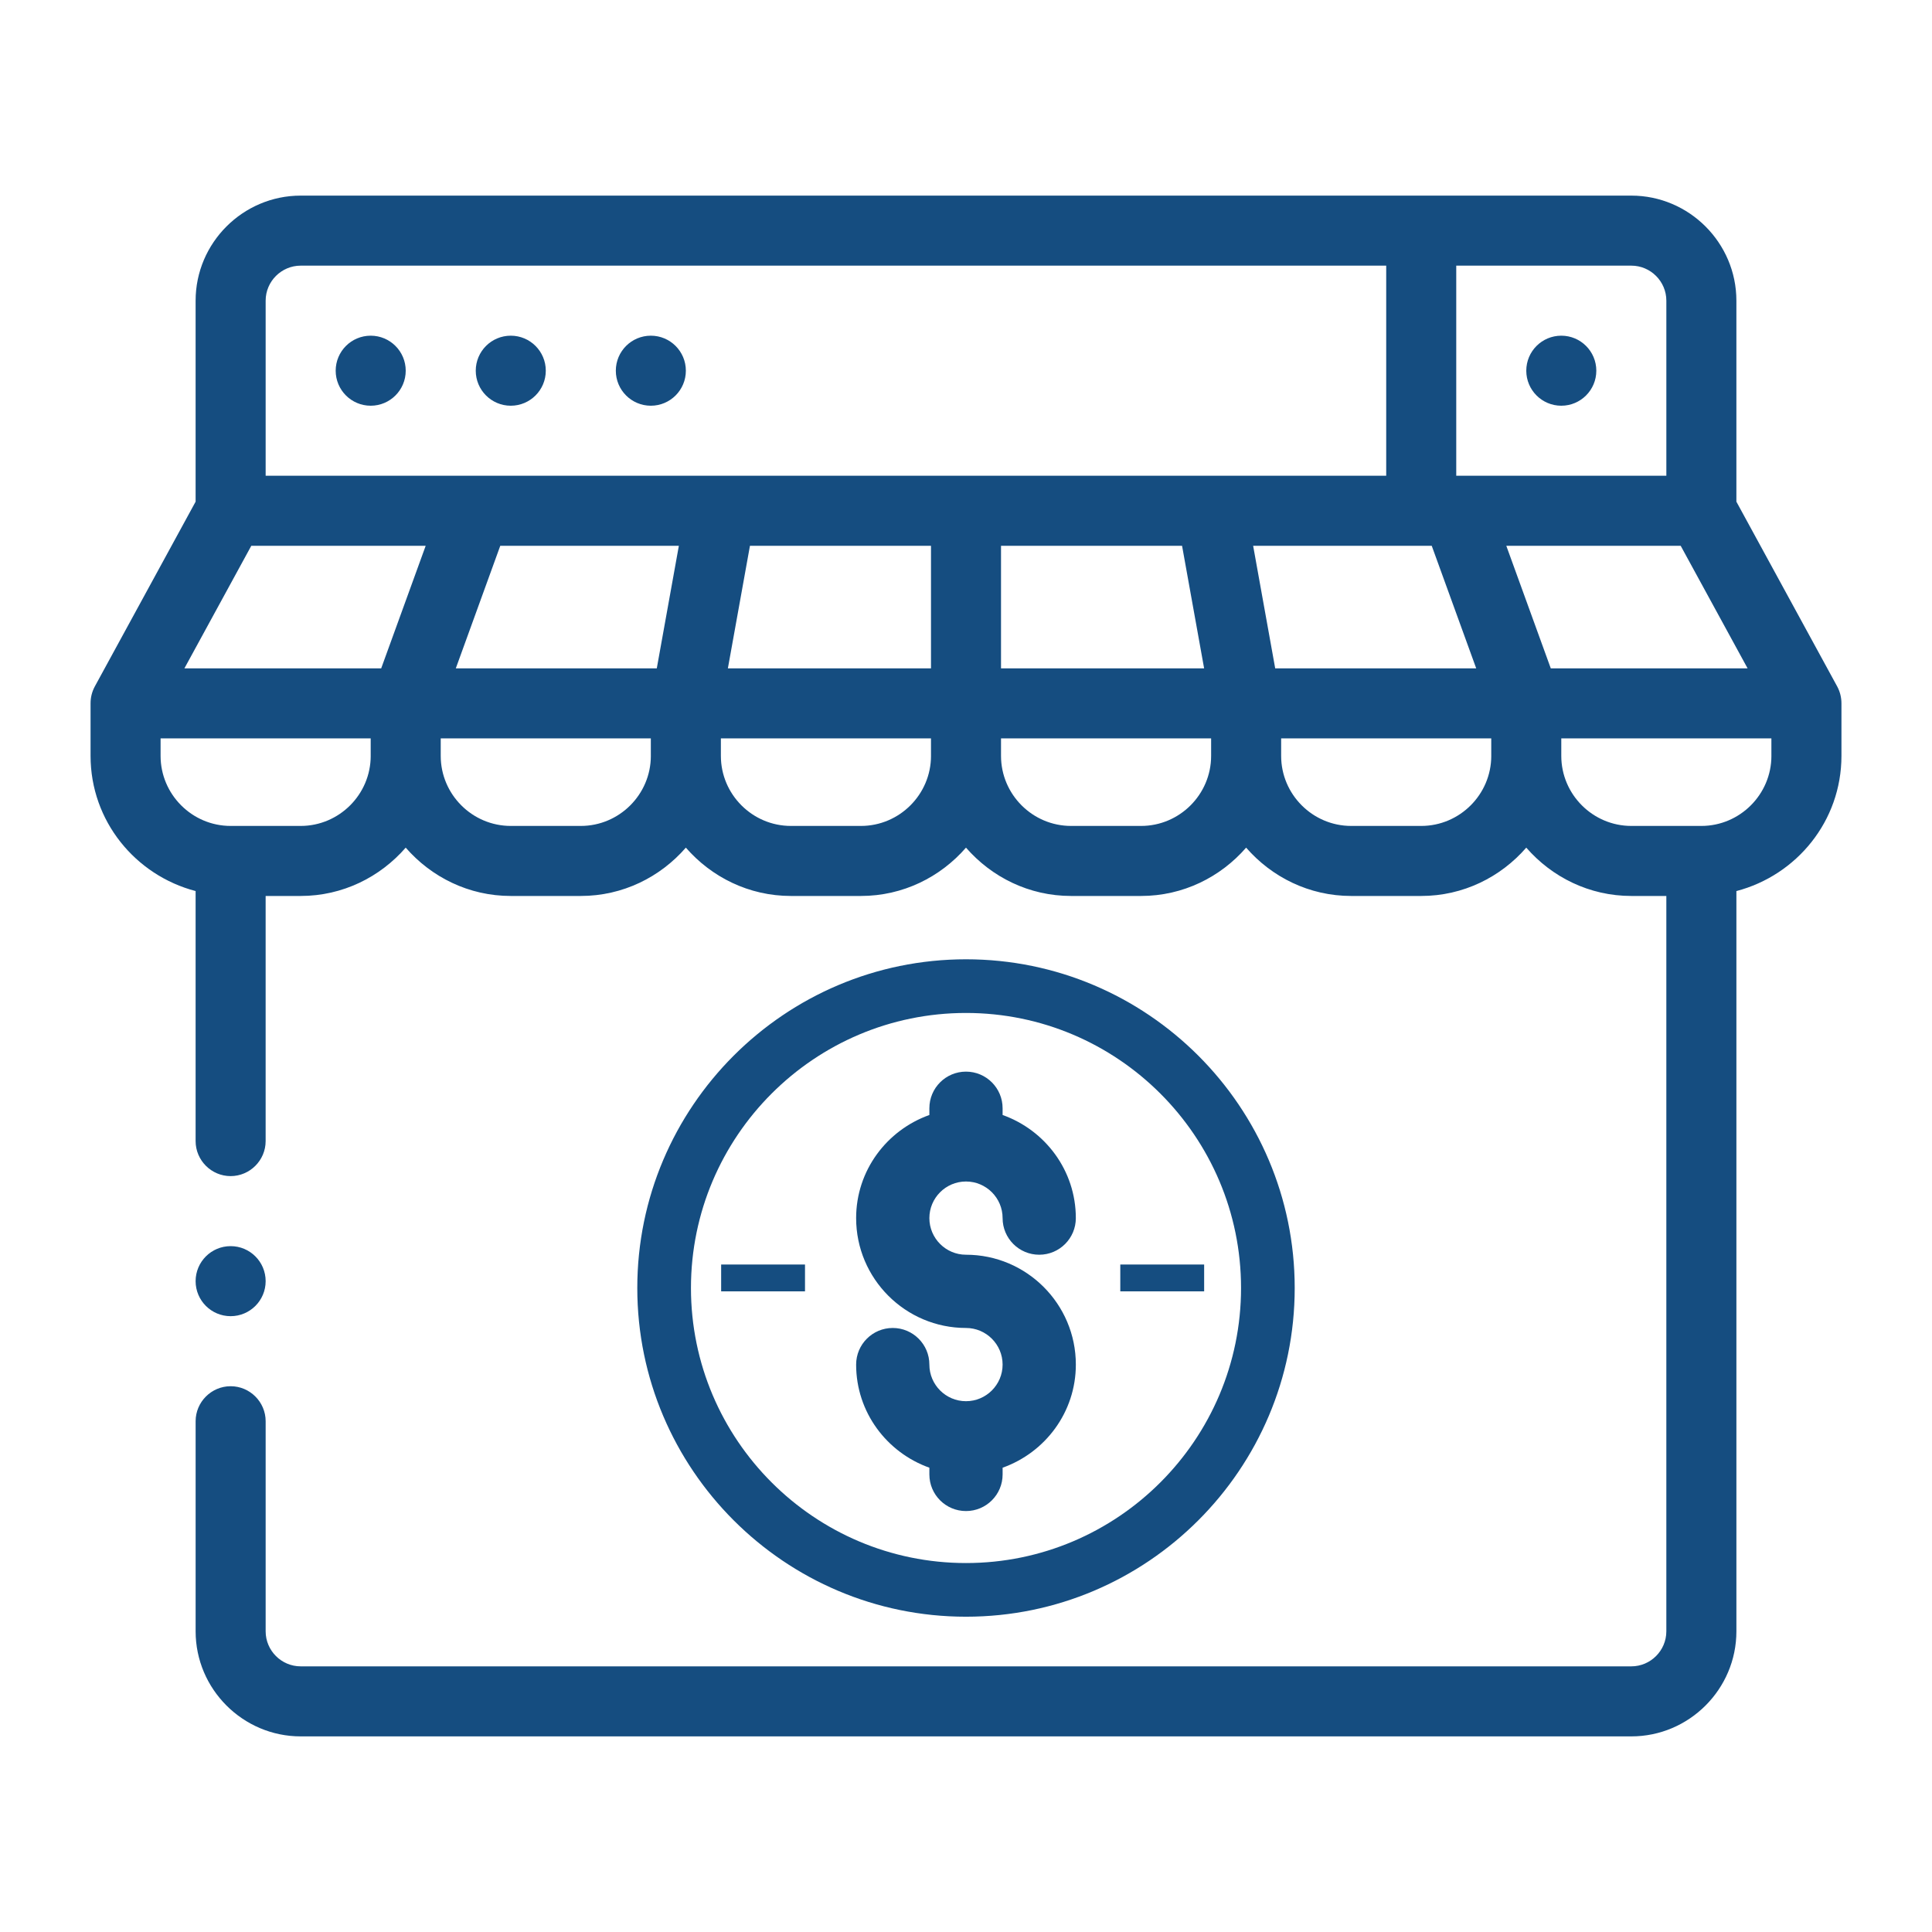
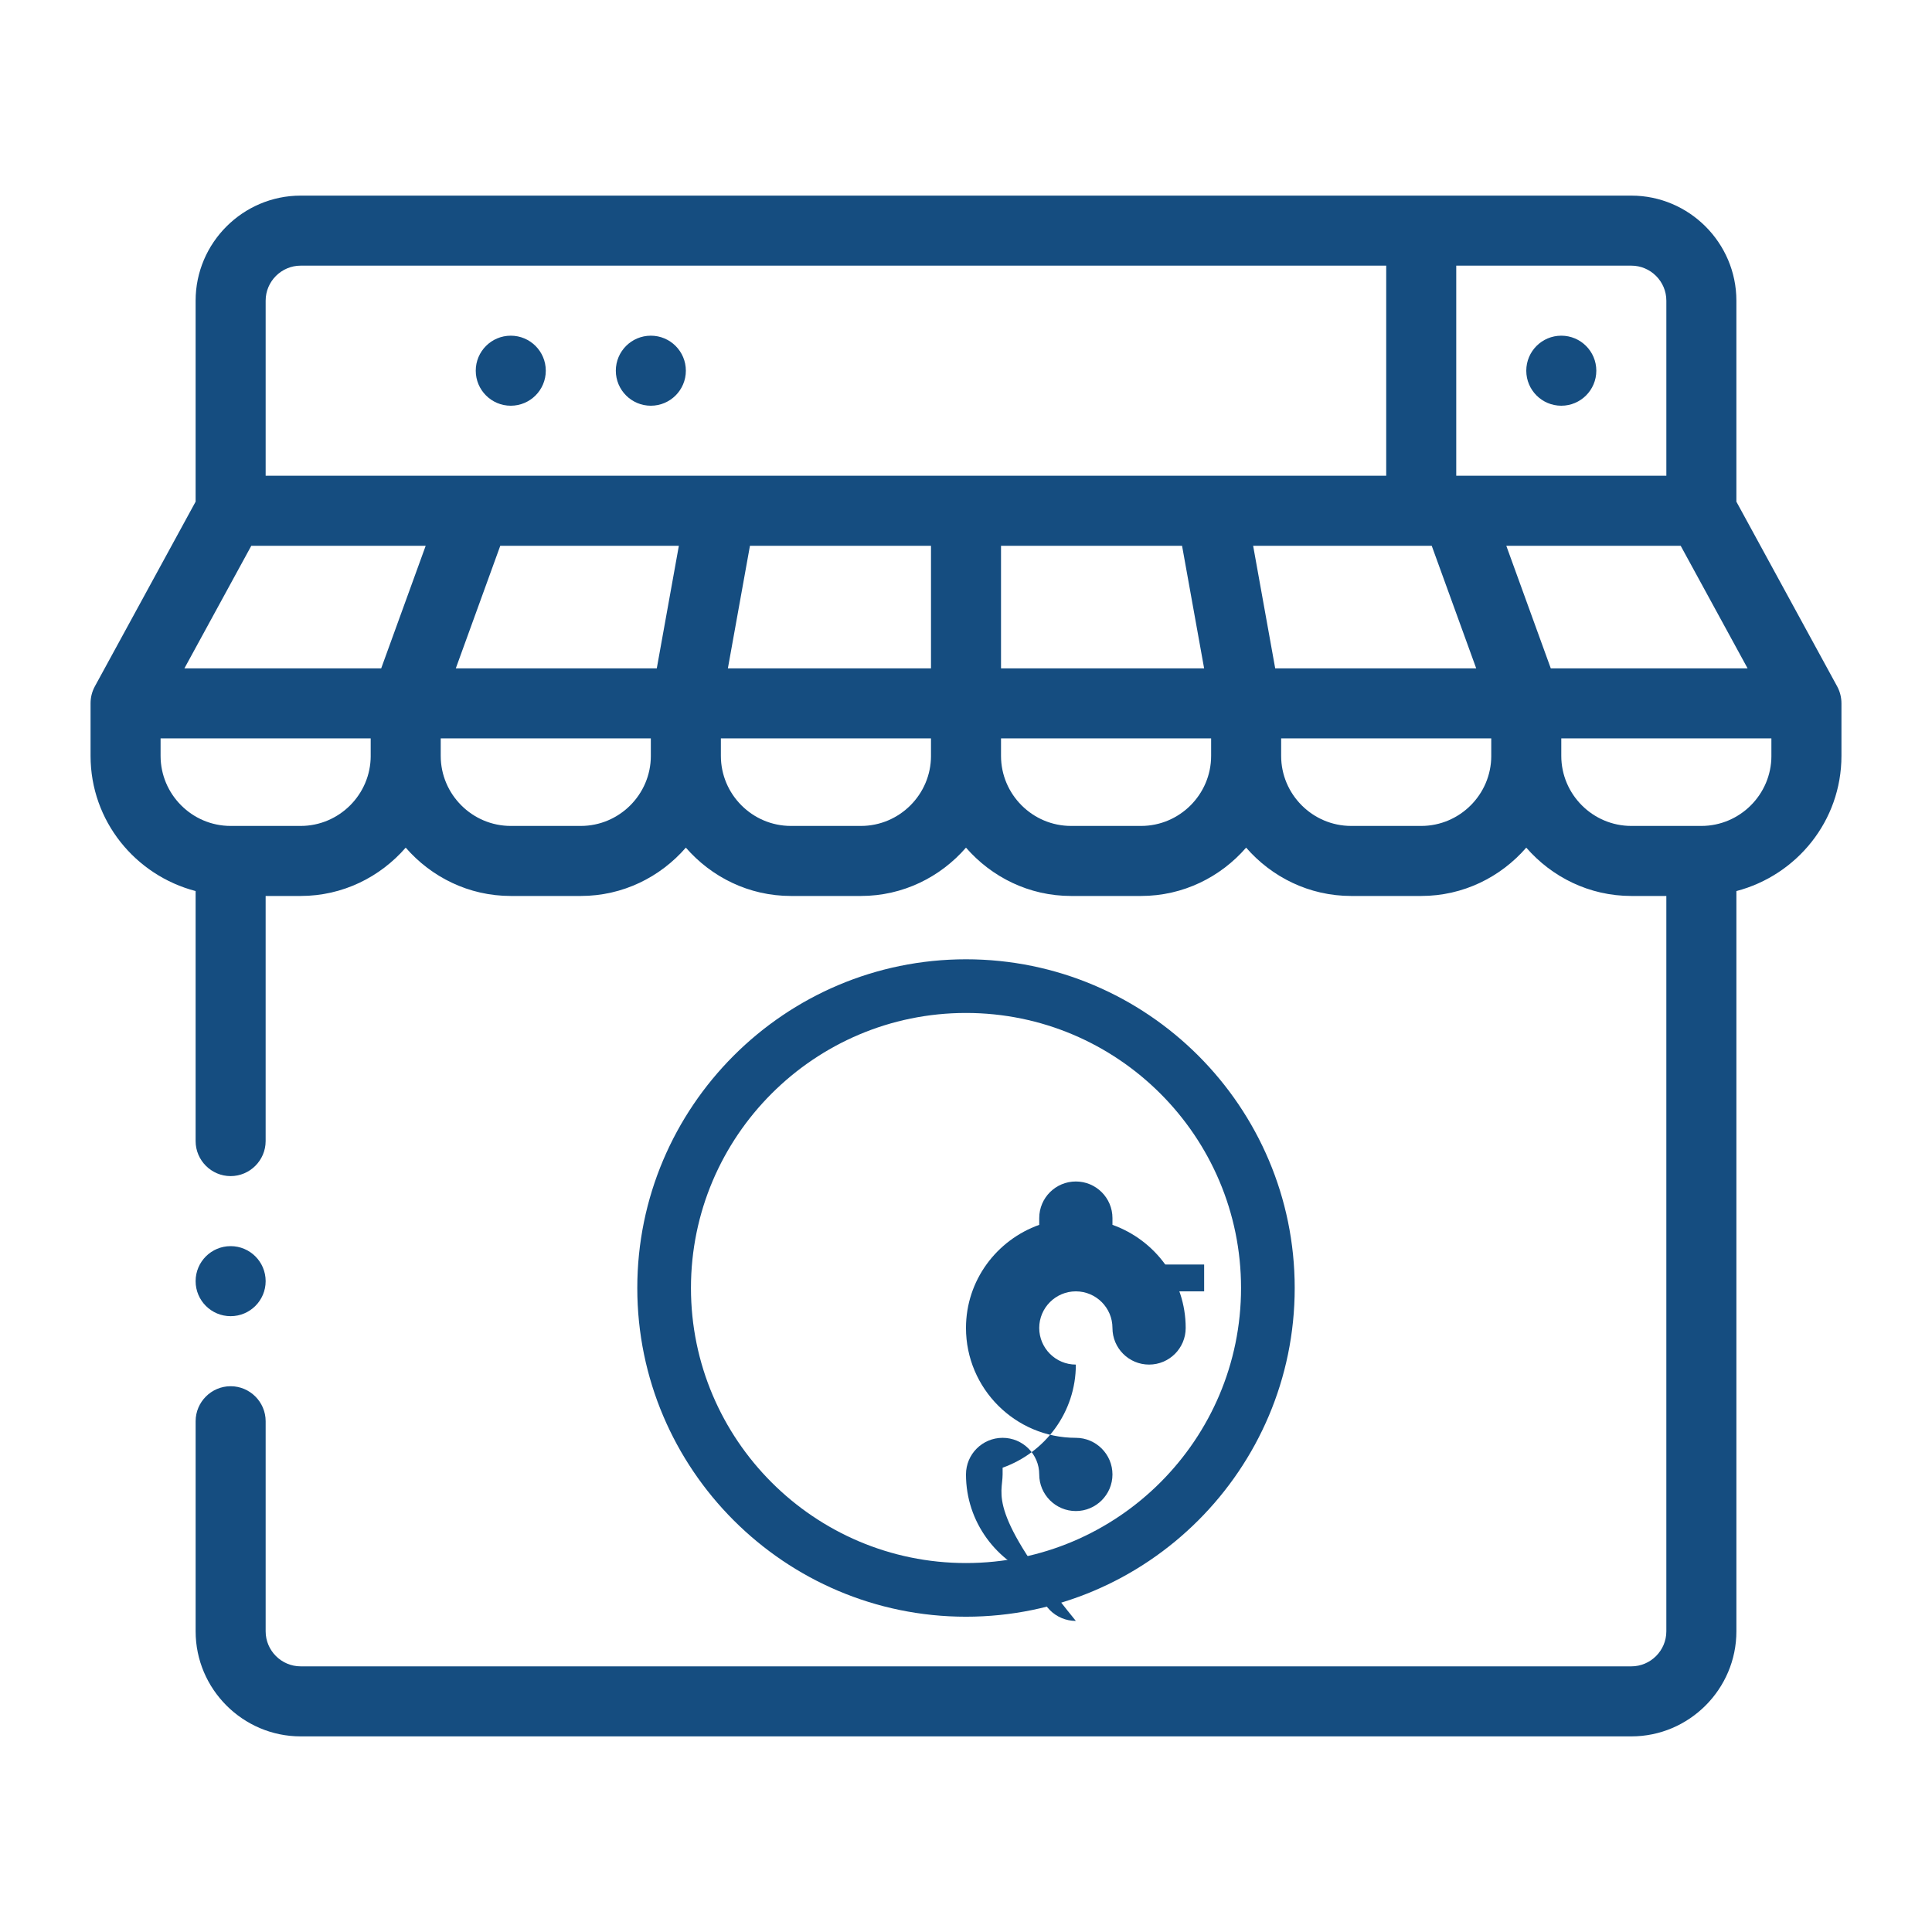
<svg xmlns="http://www.w3.org/2000/svg" version="1.1" id="Outline" x="0px" y="0px" width="144px" height="144px" viewBox="0 0 144 144" enable-background="new 0 0 144 144" xml:space="preserve">
  <g>
    <path fill="#154D80" d="M136.938,51.172l-7.518-13.78V22.41c0-4.307-3.523-7.83-7.83-7.83H22.41c-4.307,0-7.83,3.523-7.83,7.83   v14.981l-7.517,13.78c-0.209,0.392-0.313,0.809-0.313,1.253v3.915c0,4.855,3.341,8.9,7.83,10.075V85.05   c0,1.436,1.175,2.61,2.609,2.61c1.436,0,2.61-1.175,2.61-2.61V66.78h2.61c3.132,0,5.924-1.409,7.83-3.602   c1.905,2.192,4.697,3.602,7.83,3.602h5.22c3.132,0,5.925-1.409,7.83-3.602c1.905,2.192,4.698,3.602,7.83,3.602h5.22   c3.133,0,5.925-1.409,7.83-3.602c1.905,2.192,4.698,3.602,7.83,3.602h5.22c3.133,0,5.925-1.409,7.83-3.602   c1.905,2.192,4.698,3.602,7.83,3.602h5.22c3.133,0,5.925-1.409,7.83-3.602c1.905,2.192,4.698,3.602,7.83,3.602h2.61v54.81   c0,1.436-1.175,2.61-2.61,2.61H22.41c-1.436,0-2.61-1.175-2.61-2.61v-15.66c0-1.435-1.175-2.609-2.61-2.609   c-1.435,0-2.609,1.175-2.609,2.609v15.66c0,4.307,3.523,7.83,7.83,7.83h99.18c4.307,0,7.83-3.523,7.83-7.83V66.415   c4.489-1.175,7.83-5.22,7.83-10.075v-3.915C137.25,51.981,137.146,51.563,136.938,51.172z M108.54,19.8h13.05   c1.436,0,2.61,1.175,2.61,2.61v13.05h-15.66V19.8z M27.63,56.34c0,2.871-2.349,5.22-5.22,5.22h-5.221c-2.87,0-5.22-2.349-5.22-5.22   v-1.305h15.66V56.34z M28.412,49.815H13.745l4.985-9.135h12.998L28.412,49.815z M48.51,56.34c0,2.871-2.349,5.22-5.22,5.22h-5.22   c-2.871,0-5.221-2.349-5.221-5.22v-1.305h15.66V56.34z M48.953,49.815h-14.98l3.314-9.135h13.311L48.953,49.815z M69.391,56.34   c0,2.871-2.35,5.22-5.221,5.22h-5.22c-2.871,0-5.22-2.349-5.22-5.22v-1.305h15.66V56.34z M69.391,49.815H54.252l1.645-9.135h13.494   V49.815z M90.27,56.34c0,2.871-2.349,5.22-5.22,5.22h-5.22c-2.871,0-5.22-2.349-5.22-5.22v-1.305H90.27V56.34z M74.61,49.815V40.68   h13.494l1.644,9.135H74.61z M19.8,35.46V22.41c0-1.436,1.175-2.61,2.61-2.61h80.91v15.66H19.8z M93.402,40.68h13.311l3.315,9.135   H95.046L93.402,40.68z M111.15,56.34c0,2.871-2.35,5.22-5.221,5.22h-5.22c-2.87,0-5.22-2.349-5.22-5.22v-1.305h15.66V56.34z    M112.271,40.68h12.998l4.986,9.135h-14.669L112.271,40.68z M132.03,56.34c0,2.871-2.35,5.22-5.221,5.22h-5.22   c-2.87,0-5.22-2.349-5.22-5.22v-1.305h15.66V56.34z" />
    <circle fill="#154D80" cx="116.37" cy="27.63" r="2.61" />
-     <circle fill="#154D80" cx="27.63" cy="27.63" r="2.61" />
    <circle fill="#154D80" cx="38.07" cy="27.63" r="2.61" />
    <circle fill="#154D80" cx="48.51" cy="27.63" r="2.61" />
    <circle fill="#154D80" cx="17.19" cy="95.49" r="2.61" />
-     <path fill="#154D80" d="M74.729,109.896v-0.502c3.17-1.13,5.458-4.131,5.458-7.686c0-4.516-3.672-8.188-8.188-8.188   c-1.504,0-2.729-1.225-2.729-2.729c0-1.505,1.225-2.729,2.729-2.729c1.505,0,2.729,1.225,2.729,2.729   c0,1.507,1.222,2.729,2.729,2.729c1.508,0,2.729-1.222,2.729-2.729c0-3.554-2.288-6.556-5.458-7.686v-0.503   c0-1.507-1.223-2.729-2.729-2.729c-1.508,0-2.729,1.222-2.729,2.729v0.503c-3.17,1.13-5.459,4.132-5.459,7.686   c0,4.515,3.672,8.188,8.188,8.188c1.505,0,2.729,1.225,2.729,2.729c0,1.505-1.225,2.729-2.729,2.729   c-1.504,0-2.729-1.225-2.729-2.729c0-1.507-1.223-2.729-2.73-2.729c-1.507,0-2.729,1.222-2.729,2.729   c0,3.555,2.289,6.555,5.459,7.686v0.502c0,1.508,1.221,2.729,2.729,2.729C73.507,112.625,74.729,111.403,74.729,109.896z" />
+     <path fill="#154D80" d="M74.729,109.896v-0.502c3.17-1.13,5.458-4.131,5.458-7.686c-1.504,0-2.729-1.225-2.729-2.729c0-1.505,1.225-2.729,2.729-2.729c1.505,0,2.729,1.225,2.729,2.729   c0,1.507,1.222,2.729,2.729,2.729c1.508,0,2.729-1.222,2.729-2.729c0-3.554-2.288-6.556-5.458-7.686v-0.503   c0-1.507-1.223-2.729-2.729-2.729c-1.508,0-2.729,1.222-2.729,2.729v0.503c-3.17,1.13-5.459,4.132-5.459,7.686   c0,4.515,3.672,8.188,8.188,8.188c1.505,0,2.729,1.225,2.729,2.729c0,1.505-1.225,2.729-2.729,2.729   c-1.504,0-2.729-1.225-2.729-2.729c0-1.507-1.223-2.729-2.73-2.729c-1.507,0-2.729,1.222-2.729,2.729   c0,3.555,2.289,6.555,5.459,7.686v0.502c0,1.508,1.221,2.729,2.729,2.729C73.507,112.625,74.729,111.403,74.729,109.896z" />
    <path fill="#154D80" d="M96.5,96c0-13.51-10.99-24.5-24.5-24.5S47.5,82.49,47.5,96s10.99,24.5,24.5,24.5S96.5,109.51,96.5,96z    M51.5,96c0-11.304,9.196-20.5,20.5-20.5S92.5,84.696,92.5,96s-9.196,20.5-20.5,20.5S51.5,107.304,51.5,96z" />
-     <rect x="53.75" y="94.25" fill="#154D80" width="6.25" height="2" />
    <rect x="83.5" y="94.25" fill="#154D80" width="6.25" height="2" />
  </g>
</svg>